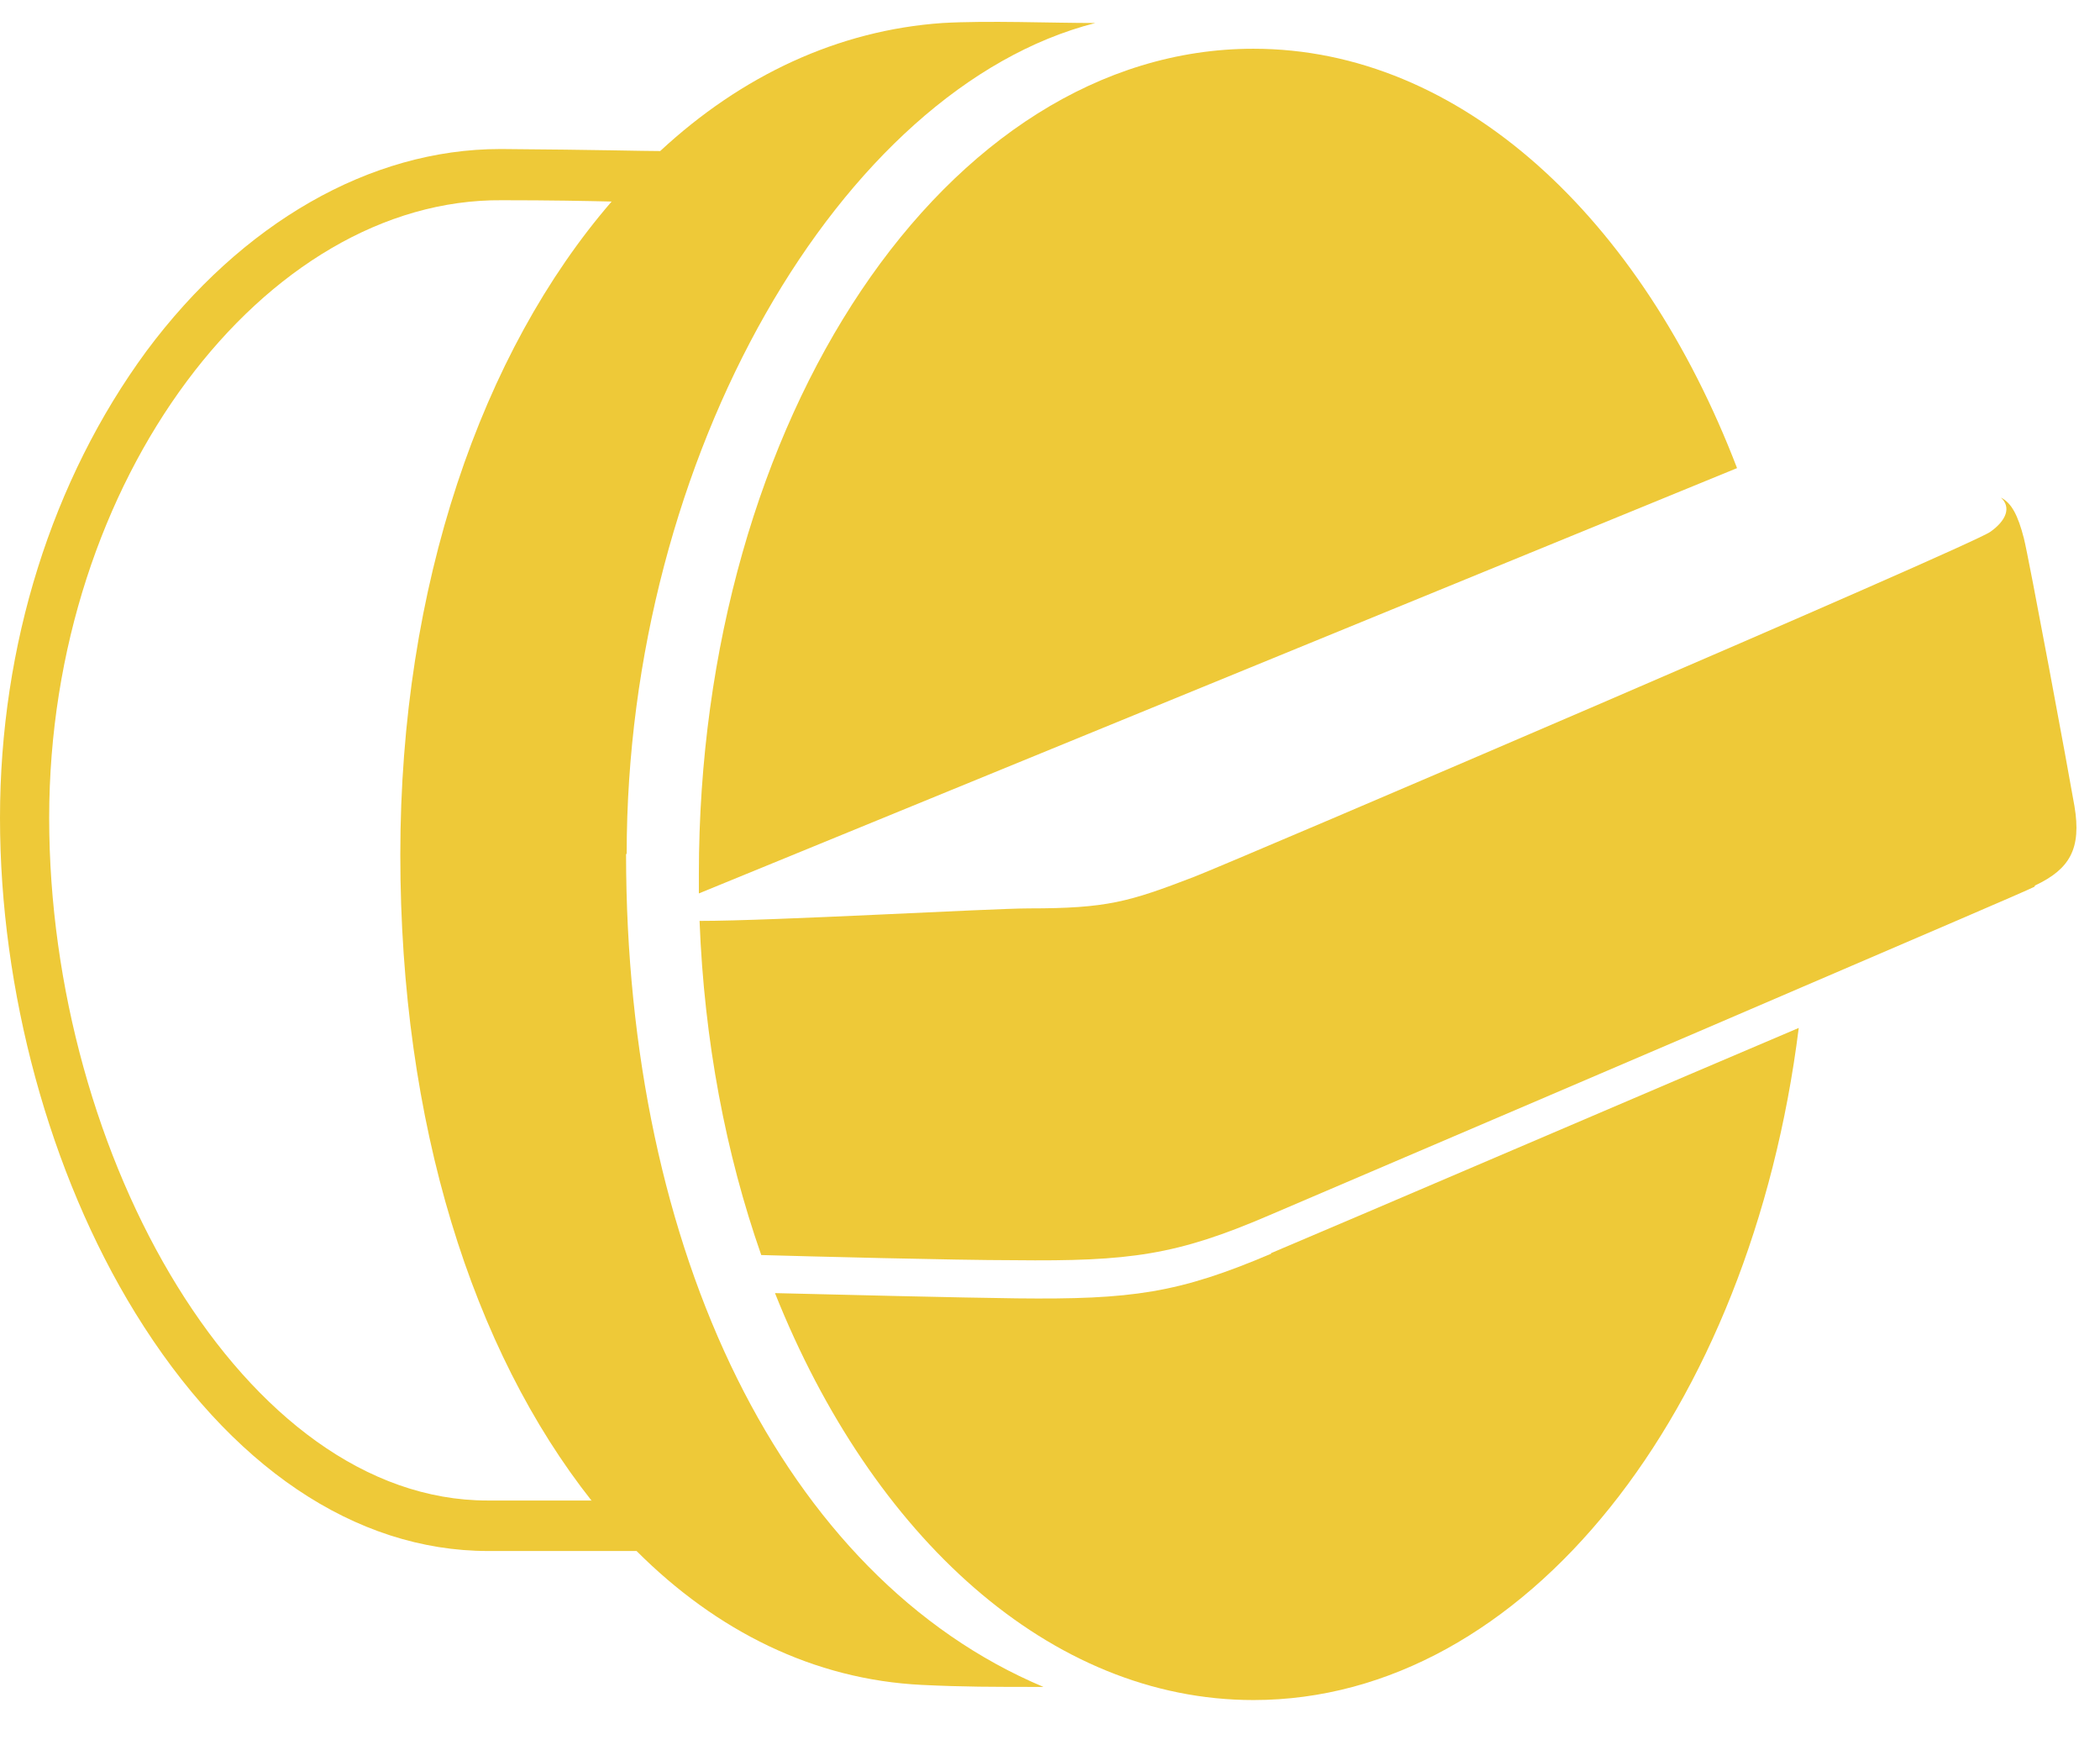
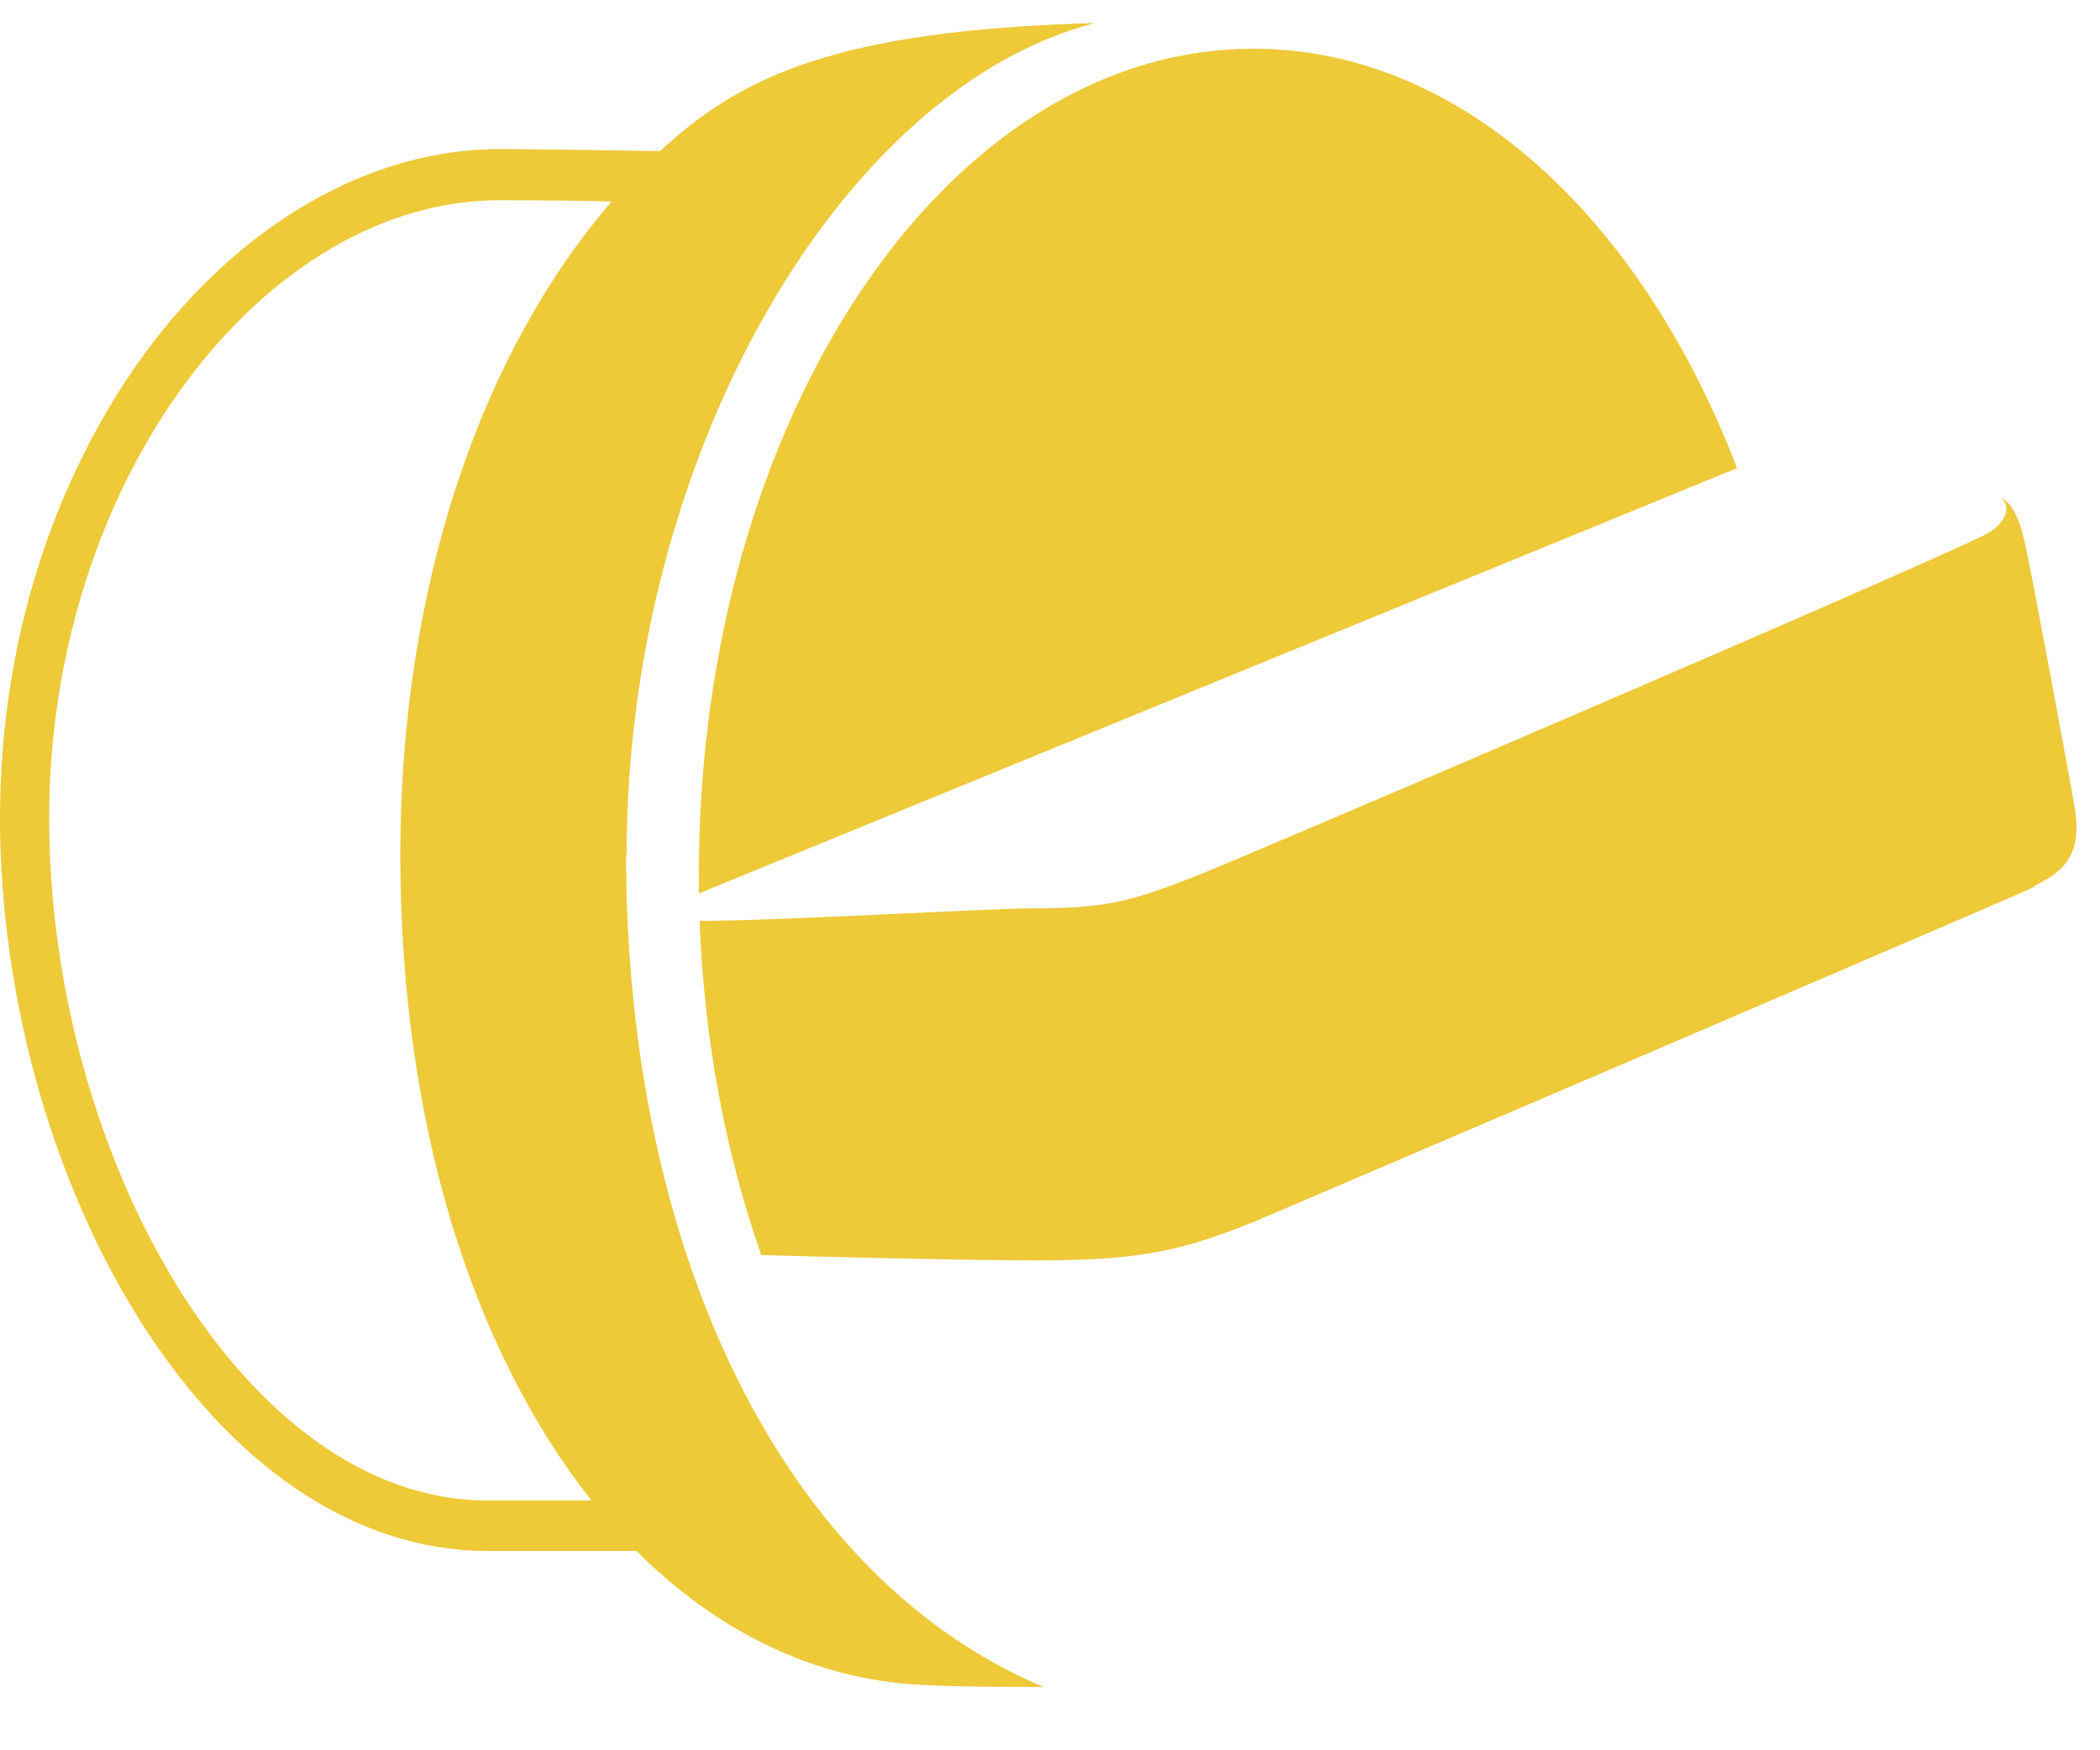
<svg xmlns="http://www.w3.org/2000/svg" width="24" height="20" viewBox="0 0 24 20" fill="none">
-   <path d="M7.162 9.758C7.162 5.221 9.607 1.006 12.518 0.263C12 0.263 11.295 0.233 10.77 0.263C9.578 0.346 8.475 0.863 7.545 1.726C7.35 1.726 6.832 1.711 5.745 1.703H5.715C4.23 1.703 2.76 2.551 1.673 4.013C0.593 5.483 0 7.373 0 9.346C0 11.318 0.562 13.403 1.545 15.001C2.625 16.756 4.058 17.723 5.58 17.723H7.275C8.19 18.638 9.3 19.193 10.537 19.253C11.01 19.276 11.34 19.276 11.925 19.276C8.947 18.023 7.155 14.296 7.155 9.758M6.758 17.146H5.572C2.797 17.146 0.562 13.216 0.562 9.346C0.562 5.476 3.03 2.266 5.737 2.288C6.293 2.288 6.697 2.296 6.99 2.303C5.505 4.021 4.575 6.691 4.575 9.766C4.575 12.841 5.4 15.428 6.765 17.153" fill="#EEC938" />
+   <path d="M7.162 9.758C7.162 5.221 9.607 1.006 12.518 0.263C9.578 0.346 8.475 0.863 7.545 1.726C7.35 1.726 6.832 1.711 5.745 1.703H5.715C4.23 1.703 2.76 2.551 1.673 4.013C0.593 5.483 0 7.373 0 9.346C0 11.318 0.562 13.403 1.545 15.001C2.625 16.756 4.058 17.723 5.58 17.723H7.275C8.19 18.638 9.3 19.193 10.537 19.253C11.01 19.276 11.34 19.276 11.925 19.276C8.947 18.023 7.155 14.296 7.155 9.758M6.758 17.146H5.572C2.797 17.146 0.562 13.216 0.562 9.346C0.562 5.476 3.03 2.266 5.737 2.288C6.293 2.288 6.697 2.296 6.99 2.303C5.505 4.021 4.575 6.691 4.575 9.766C4.575 12.841 5.4 15.428 6.765 17.153" fill="#EEC938" />
  <path d="M14.325 0.557C16.695 0.557 18.757 2.492 19.852 5.349L7.987 10.209C7.987 10.134 7.987 10.067 7.987 9.992C7.987 4.779 10.822 0.557 14.325 0.557Z" fill="#EEC938" />
-   <path d="M14.527 14.319C15.277 14.004 19.545 12.174 20.557 11.746C20.01 16.119 17.43 19.426 14.325 19.426C12 19.426 9.967 17.559 8.857 14.776C9.465 14.791 11.002 14.829 11.617 14.836C12.937 14.851 13.47 14.776 14.527 14.326" fill="#EEC938" />
  <path d="M23.25 10.133C23.13 10.193 22.005 10.673 20.61 11.273C19.763 11.64 15.27 13.56 14.498 13.89C13.448 14.341 12.915 14.415 11.588 14.4C10.92 14.4 9.18 14.355 8.7 14.341C8.295 13.185 8.048 11.896 7.995 10.523C8.843 10.523 11.333 10.38 11.76 10.38C12.653 10.38 12.9 10.306 13.643 10.021C14.093 9.848 22.538 6.233 22.748 6.076C22.928 5.948 22.988 5.798 22.868 5.686C22.988 5.746 23.063 5.888 23.13 6.151C23.183 6.353 23.648 8.858 23.708 9.211C23.79 9.698 23.655 9.931 23.258 10.118" fill="#EEC938" />
</svg>